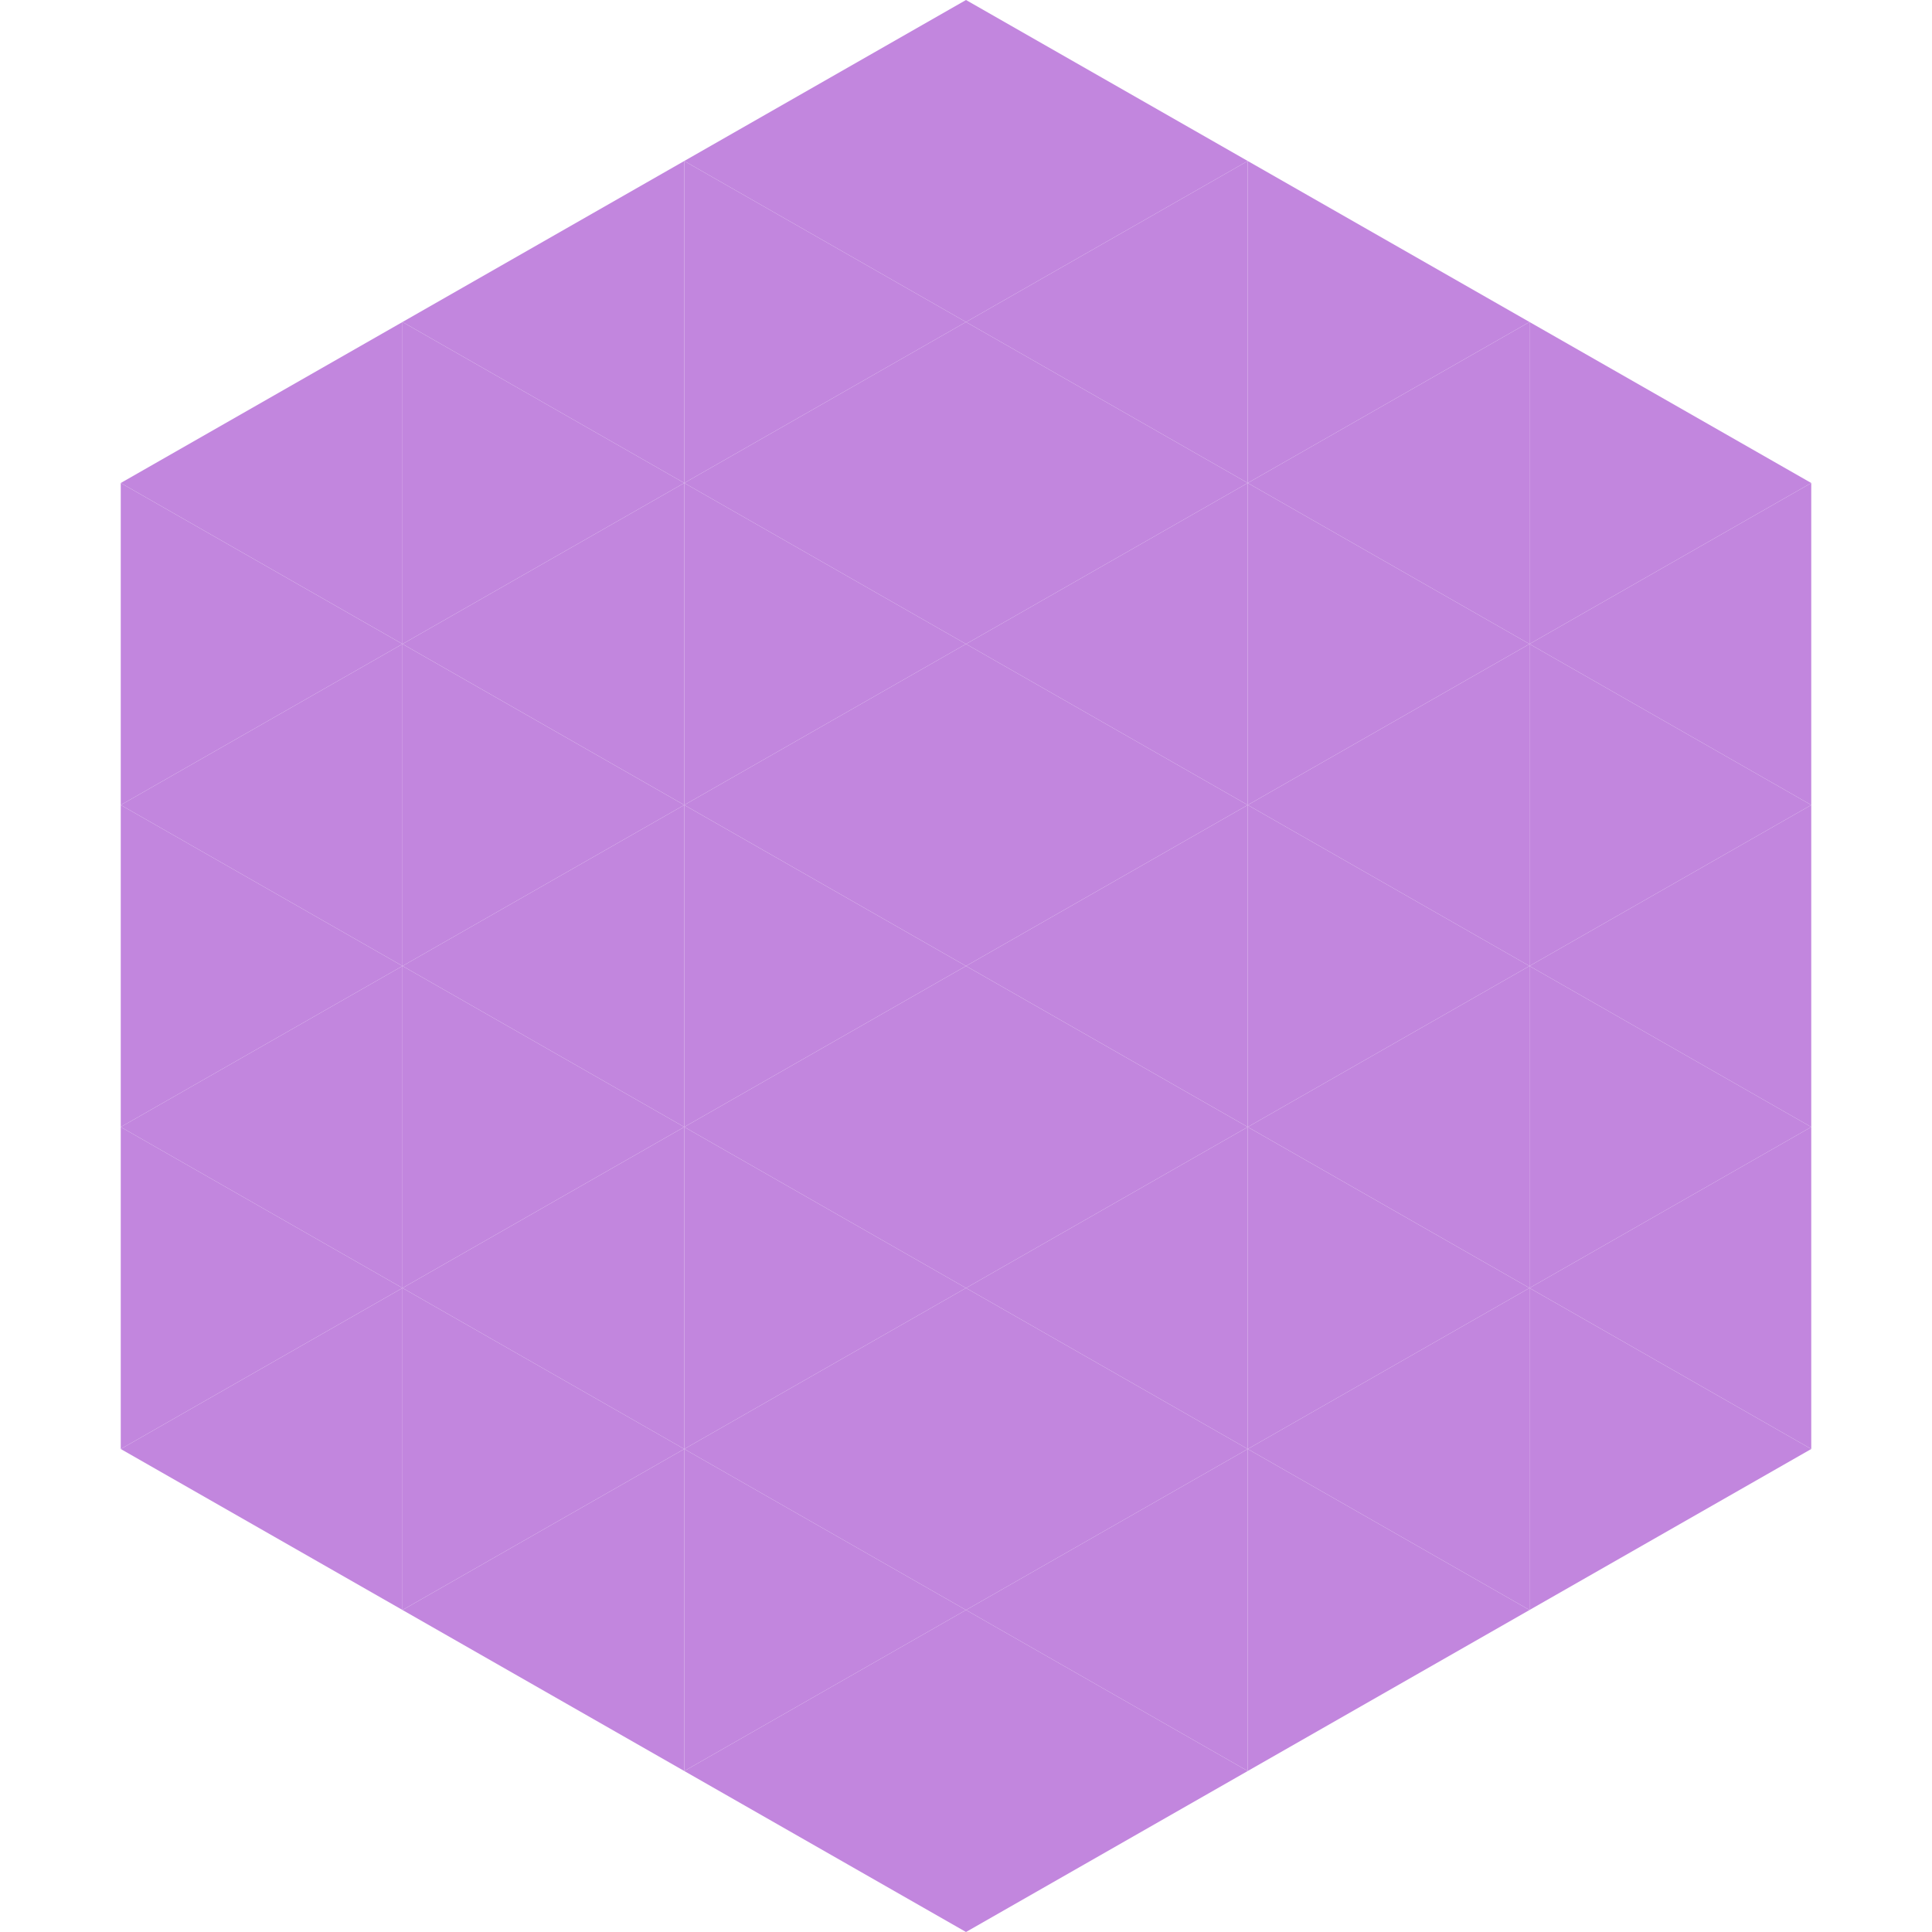
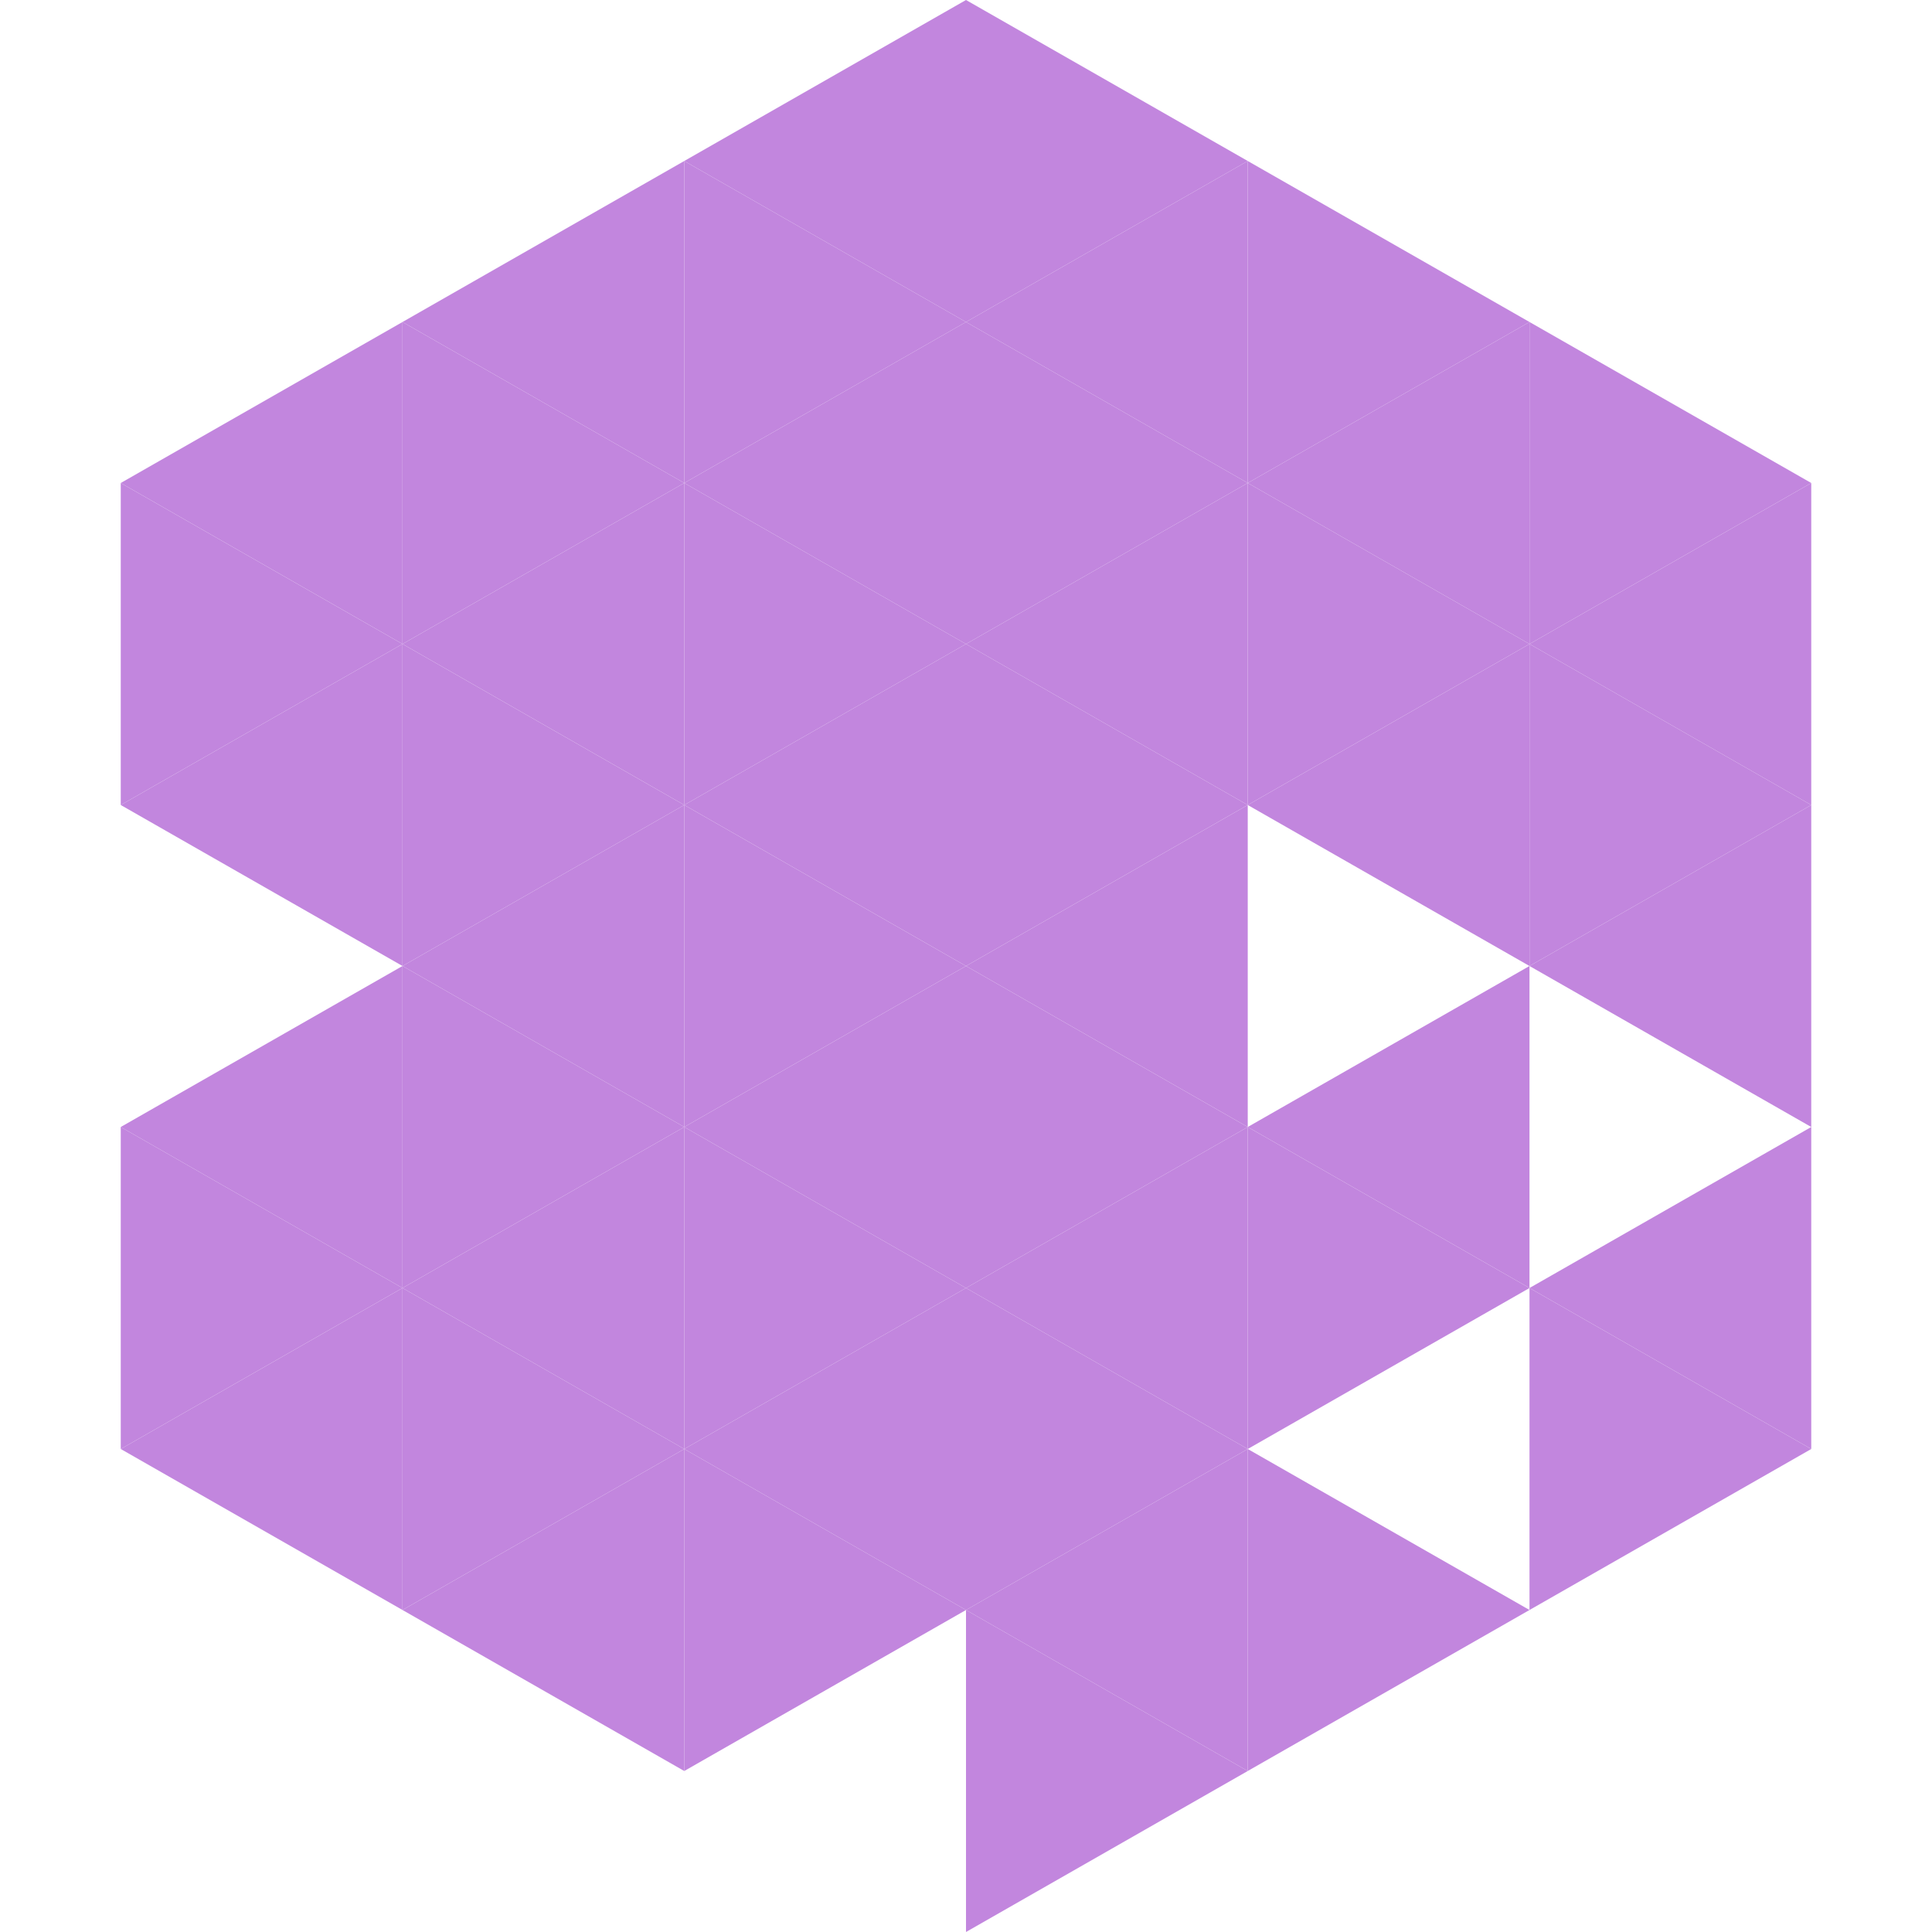
<svg xmlns="http://www.w3.org/2000/svg" width="240" height="240">
  <polygon points="50,40 15,60 50,80" style="fill:rgb(194,134,222)" />
  <polygon points="190,40 225,60 190,80" style="fill:rgb(194,134,222)" />
  <polygon points="15,60 50,80 15,100" style="fill:rgb(194,134,222)" />
  <polygon points="225,60 190,80 225,100" style="fill:rgb(194,134,222)" />
  <polygon points="50,80 15,100 50,120" style="fill:rgb(194,134,222)" />
  <polygon points="190,80 225,100 190,120" style="fill:rgb(194,134,222)" />
-   <polygon points="15,100 50,120 15,140" style="fill:rgb(194,134,222)" />
  <polygon points="225,100 190,120 225,140" style="fill:rgb(194,134,222)" />
  <polygon points="50,120 15,140 50,160" style="fill:rgb(194,134,222)" />
-   <polygon points="190,120 225,140 190,160" style="fill:rgb(194,134,222)" />
  <polygon points="15,140 50,160 15,180" style="fill:rgb(194,134,222)" />
  <polygon points="225,140 190,160 225,180" style="fill:rgb(194,134,222)" />
  <polygon points="50,160 15,180 50,200" style="fill:rgb(194,134,222)" />
  <polygon points="190,160 225,180 190,200" style="fill:rgb(194,134,222)" />
  <polygon points="15,180 50,200 15,220" style="fill:rgb(255,255,255); fill-opacity:0" />
  <polygon points="225,180 190,200 225,220" style="fill:rgb(255,255,255); fill-opacity:0" />
  <polygon points="50,0 85,20 50,40" style="fill:rgb(255,255,255); fill-opacity:0" />
  <polygon points="190,0 155,20 190,40" style="fill:rgb(255,255,255); fill-opacity:0" />
  <polygon points="85,20 50,40 85,60" style="fill:rgb(194,134,222)" />
  <polygon points="155,20 190,40 155,60" style="fill:rgb(194,134,222)" />
  <polygon points="50,40 85,60 50,80" style="fill:rgb(194,134,222)" />
  <polygon points="190,40 155,60 190,80" style="fill:rgb(194,134,222)" />
  <polygon points="85,60 50,80 85,100" style="fill:rgb(194,134,222)" />
  <polygon points="155,60 190,80 155,100" style="fill:rgb(194,134,222)" />
  <polygon points="50,80 85,100 50,120" style="fill:rgb(194,134,222)" />
  <polygon points="190,80 155,100 190,120" style="fill:rgb(194,134,222)" />
  <polygon points="85,100 50,120 85,140" style="fill:rgb(194,134,222)" />
-   <polygon points="155,100 190,120 155,140" style="fill:rgb(194,134,222)" />
  <polygon points="50,120 85,140 50,160" style="fill:rgb(194,134,222)" />
  <polygon points="190,120 155,140 190,160" style="fill:rgb(194,134,222)" />
  <polygon points="85,140 50,160 85,180" style="fill:rgb(194,134,222)" />
  <polygon points="155,140 190,160 155,180" style="fill:rgb(194,134,222)" />
  <polygon points="50,160 85,180 50,200" style="fill:rgb(194,134,222)" />
-   <polygon points="190,160 155,180 190,200" style="fill:rgb(194,134,222)" />
  <polygon points="85,180 50,200 85,220" style="fill:rgb(194,134,222)" />
  <polygon points="155,180 190,200 155,220" style="fill:rgb(194,134,222)" />
  <polygon points="120,0 85,20 120,40" style="fill:rgb(194,134,222)" />
  <polygon points="120,0 155,20 120,40" style="fill:rgb(194,134,222)" />
  <polygon points="85,20 120,40 85,60" style="fill:rgb(194,134,222)" />
  <polygon points="155,20 120,40 155,60" style="fill:rgb(194,134,222)" />
  <polygon points="120,40 85,60 120,80" style="fill:rgb(194,134,222)" />
  <polygon points="120,40 155,60 120,80" style="fill:rgb(194,134,222)" />
  <polygon points="85,60 120,80 85,100" style="fill:rgb(194,134,222)" />
  <polygon points="155,60 120,80 155,100" style="fill:rgb(194,134,222)" />
  <polygon points="120,80 85,100 120,120" style="fill:rgb(194,134,222)" />
  <polygon points="120,80 155,100 120,120" style="fill:rgb(194,134,222)" />
  <polygon points="85,100 120,120 85,140" style="fill:rgb(194,134,222)" />
  <polygon points="155,100 120,120 155,140" style="fill:rgb(194,134,222)" />
  <polygon points="120,120 85,140 120,160" style="fill:rgb(194,134,222)" />
  <polygon points="120,120 155,140 120,160" style="fill:rgb(194,134,222)" />
  <polygon points="85,140 120,160 85,180" style="fill:rgb(194,134,222)" />
  <polygon points="155,140 120,160 155,180" style="fill:rgb(194,134,222)" />
  <polygon points="120,160 85,180 120,200" style="fill:rgb(194,134,222)" />
  <polygon points="120,160 155,180 120,200" style="fill:rgb(194,134,222)" />
  <polygon points="85,180 120,200 85,220" style="fill:rgb(194,134,222)" />
  <polygon points="155,180 120,200 155,220" style="fill:rgb(194,134,222)" />
-   <polygon points="120,200 85,220 120,240" style="fill:rgb(194,134,222)" />
  <polygon points="120,200 155,220 120,240" style="fill:rgb(194,134,222)" />
  <polygon points="85,220 120,240 85,260" style="fill:rgb(255,255,255); fill-opacity:0" />
  <polygon points="155,220 120,240 155,260" style="fill:rgb(255,255,255); fill-opacity:0" />
</svg>